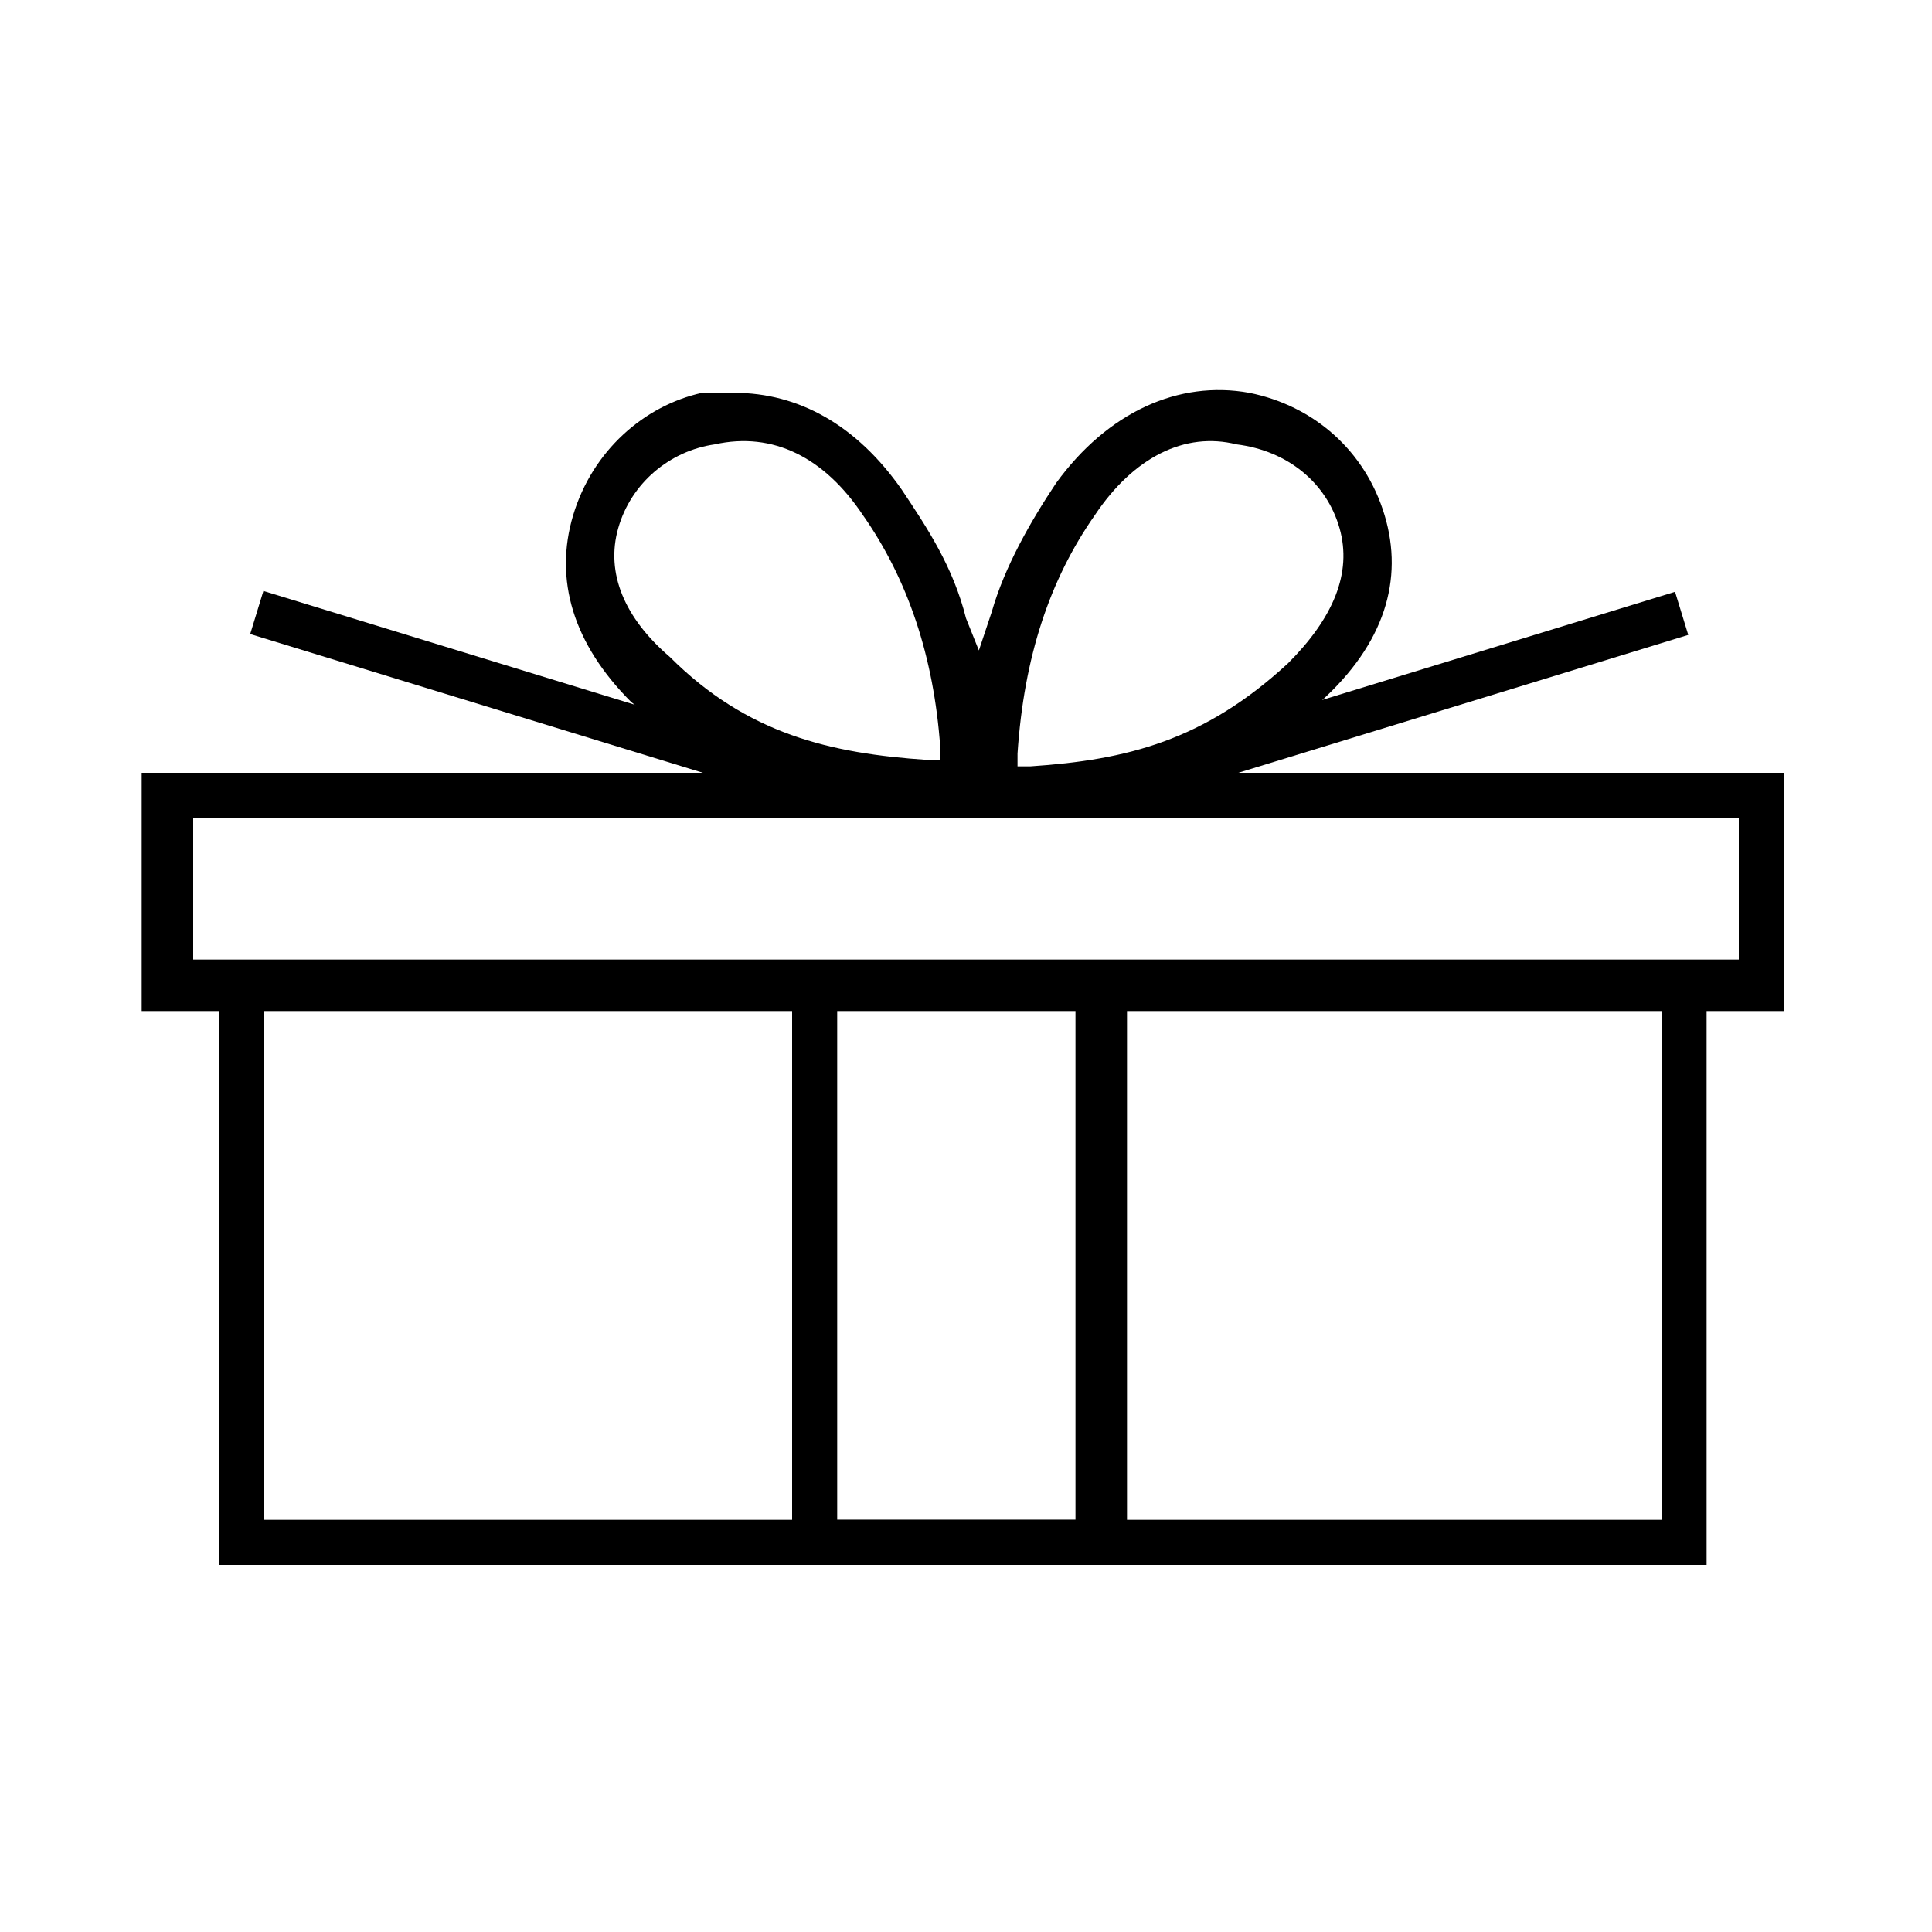
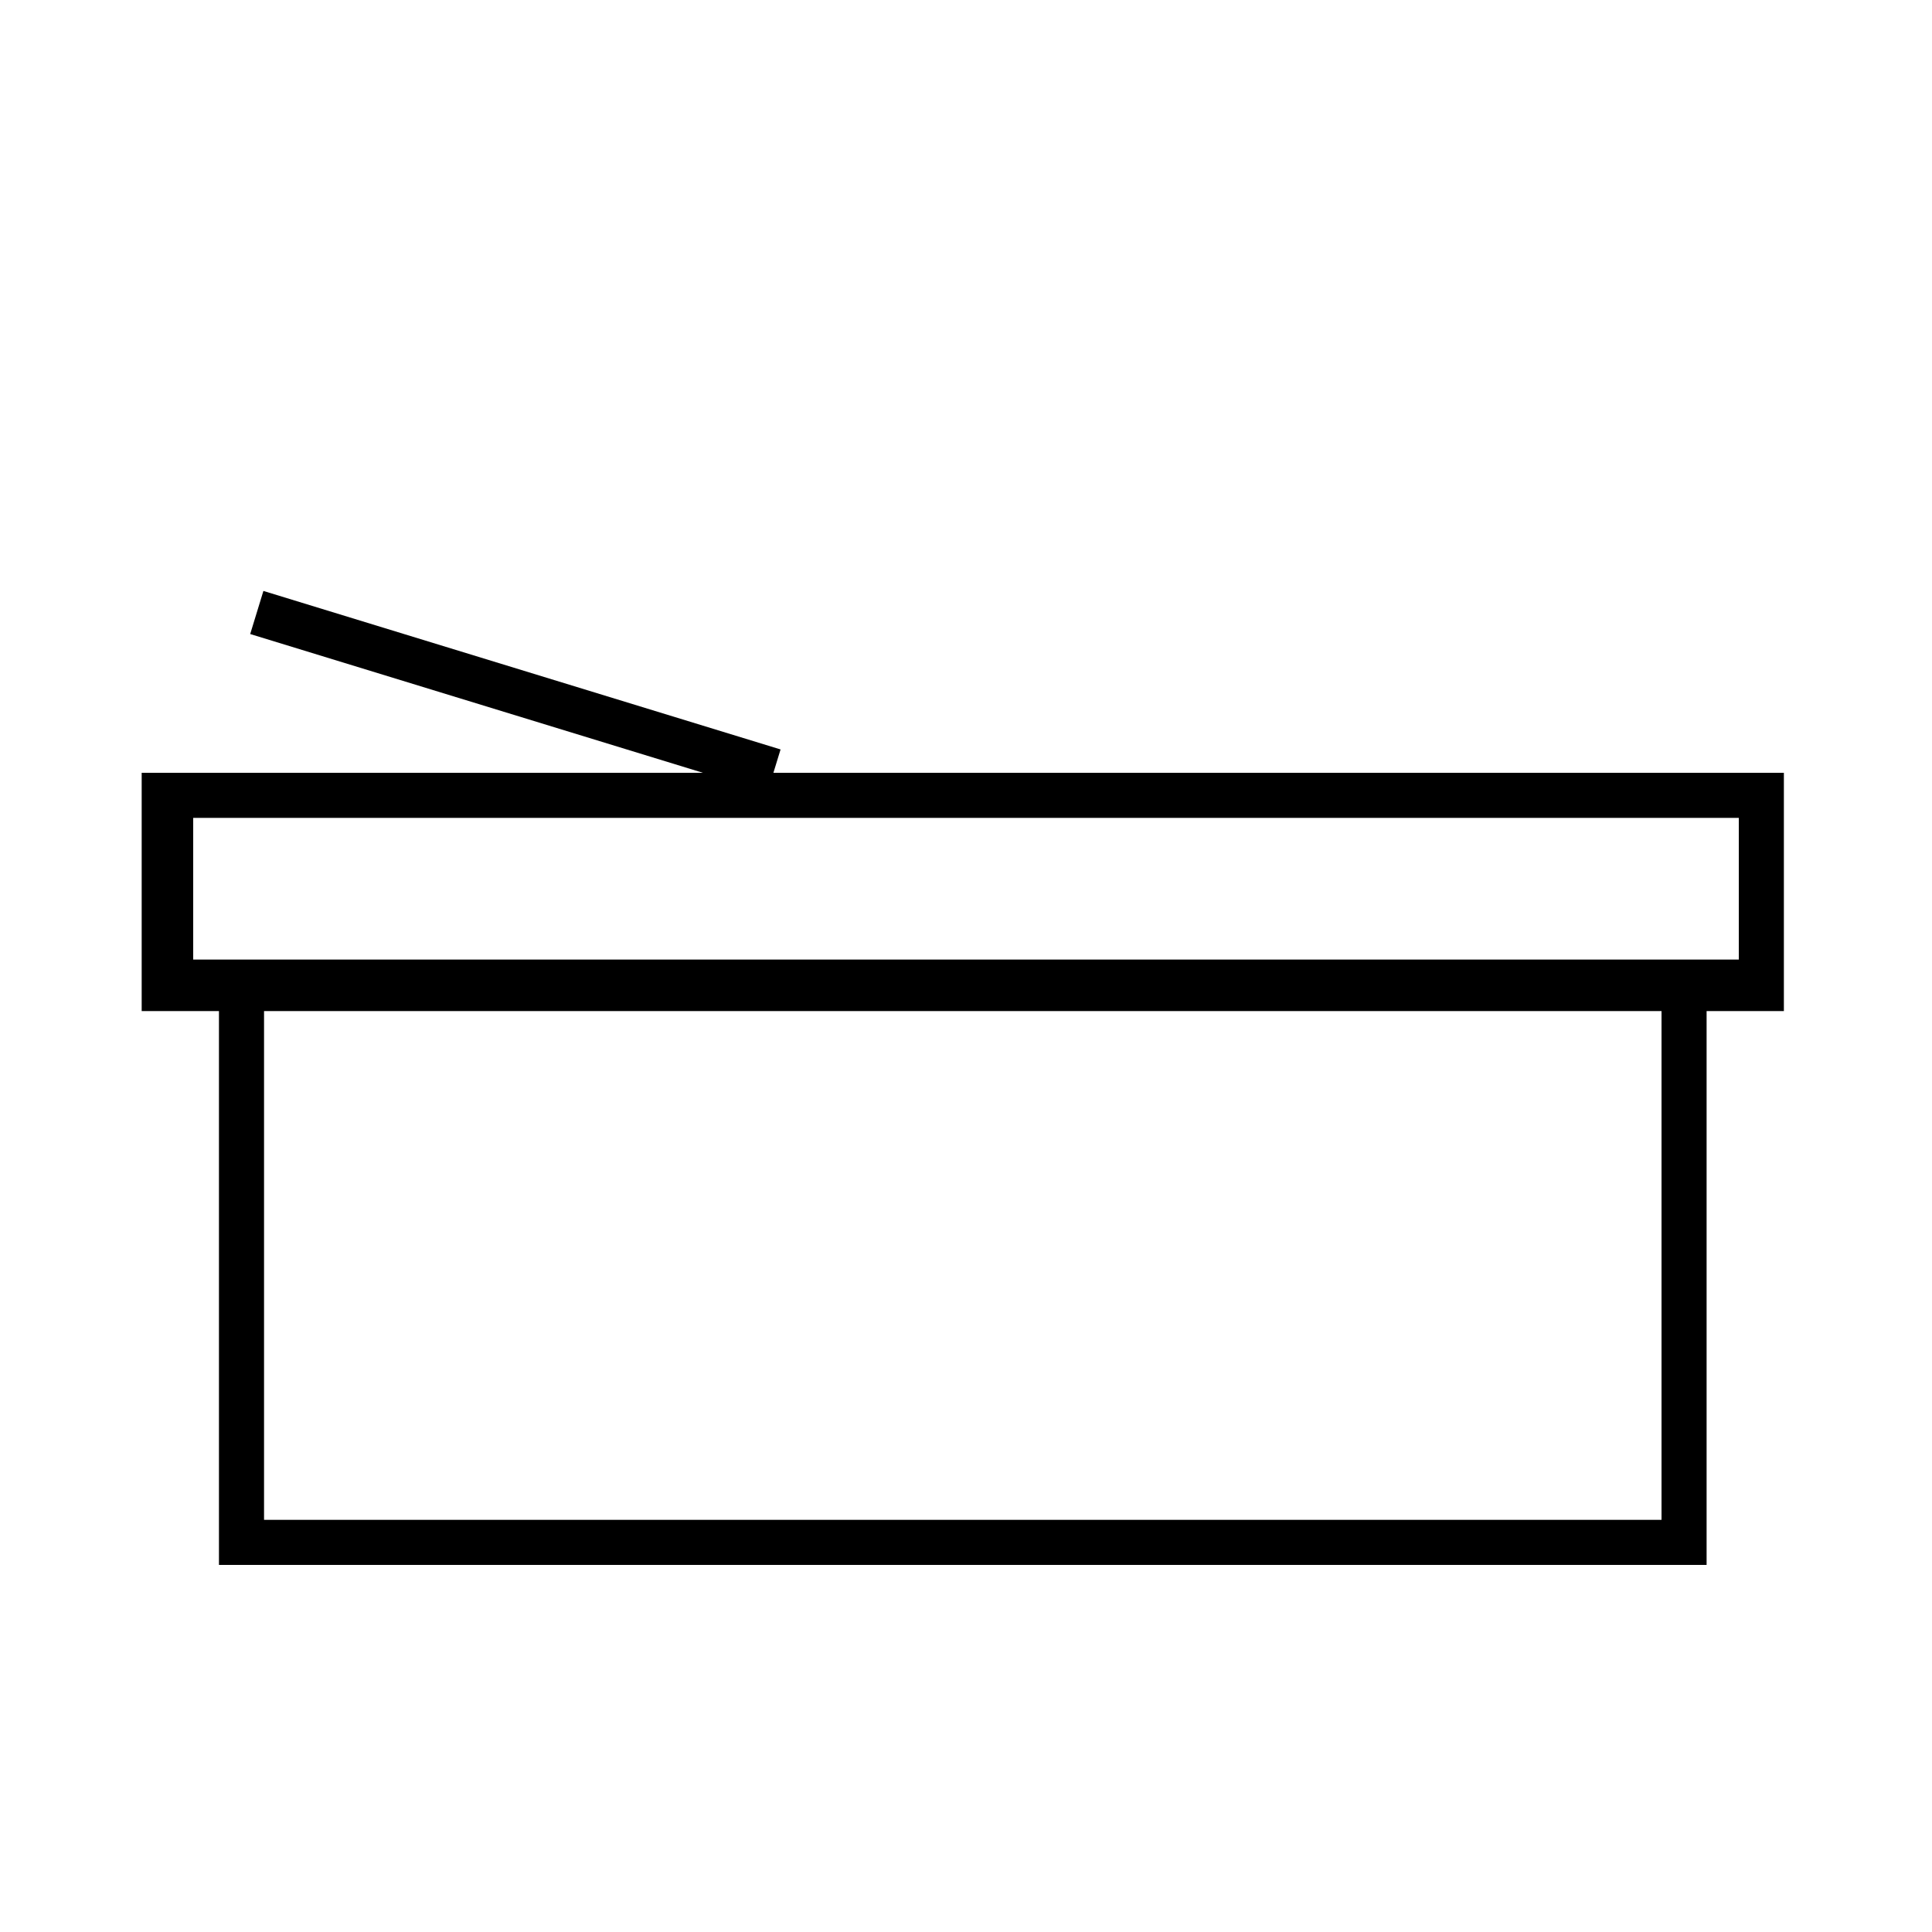
<svg xmlns="http://www.w3.org/2000/svg" version="1.1" x="0px" y="0px" viewBox="0 0 30 30" style="enable-background:new 0 0 30 30;" xml:space="preserve">
  <style type="text/css">
	.st0{fill:none;}
	.st1{fill:none;stroke:#000000;stroke-width:0.75;stroke-miterlimit:10;}
	.st2{opacity:0.41;}
	.st3{fill:none;stroke:#E6E7E8;stroke-width:4.936625e-02;stroke-miterlimit:10;}
	.st4{fill:none;stroke:#EC008C;stroke-width:0.281;stroke-miterlimit:10;}
	.st5{opacity:0.41;fill:none;stroke:#00C0F3;stroke-width:0.281;}
	.st6{stroke:#000000;stroke-width:0.15;stroke-miterlimit:10;}
	.st7{fill:none;stroke:#1976A2;stroke-width:0.75;stroke-miterlimit:10;}
</style>
  <g id="icon">
</g>
  <g id="Icon_KEYLINE">
</g>
  <g id="Guides">
    <g>
      <g>
-         <path class="st0" d="M13.4,8c-0.6-0.9-1.4-1.3-2.2-1.1C10.5,7,9.8,7.5,9.6,8.2c-0.2,0.7,0,1.4,0.7,2.1c1.3,1.2,2.5,1.5,4,1.6     l0.2,0l0-0.2C14.5,10.2,14.1,9,13.4,8z" />
        <path class="st0" d="M19.3,6.9C18.4,6.7,17.6,7.2,17,8c-0.7,1-1.1,2.2-1.2,3.6l0,0.2l0.2,0c1.5-0.1,2.8-0.4,4-1.6     c0.7-0.6,0.9-1.4,0.7-2.1C20.6,7.5,20,7,19.3,6.9z" />
-         <path d="M21.5,8c-0.3-1-1.1-1.7-2.1-1.9c-1.1-0.2-2.2,0.3-3,1.4c-0.4,0.6-0.8,1.3-1,2l-0.2,0.6L15,9.6c-0.2-0.8-0.6-1.4-1-2     c-0.7-1-1.6-1.5-2.6-1.5c-0.1,0-0.3,0-0.5,0C10,6.3,9.2,7,8.9,8c-0.3,1,0,2,0.9,2.9c0.5,0.4,1,0.8,1.5,1.1c2.8,0.9,4.9,0.9,7.7,0     c0.1-0.1,1-0.6,1.5-1.1C21.5,10,21.8,9,21.5,8z M14.4,11.8c-1.5-0.1-2.8-0.4-4-1.6C9.7,9.6,9.4,8.9,9.6,8.2     c0.2-0.7,0.8-1.2,1.5-1.3C12,6.7,12.8,7.1,13.4,8c0.7,1,1.1,2.2,1.2,3.6l0,0.2L14.4,11.8z M20,10.3c-1.3,1.2-2.5,1.5-4,1.6     l-0.2,0l0-0.2C15.9,10.2,16.3,9,17,8c0.6-0.9,1.4-1.3,2.2-1.1C20,7,20.6,7.5,20.8,8.2C21,8.9,20.7,9.6,20,10.3z" />
      </g>
      <g>
        <g>
          <path d="M27.8,15.7H2.2V12h25.5V15.7z M3,14.9h24v-2.2H3V14.9z" />
        </g>
        <g>
          <polygon points="26.5,24.3 3.4,24.3 3.4,15.3 4.1,15.3 4.1,23.6 25.8,23.6 25.8,15.3 26.5,15.3     " />
        </g>
        <g>
-           <polygon points="17.5,24.3 12.3,24.3 12.3,15.3 13,15.3 13,23.6 16.7,23.6 16.7,15.3 17.5,15.3     " />
-         </g>
+           </g>
      </g>
      <g>
-         <rect x="17.9" y="10.4" transform="matrix(0.956 -0.293 0.293 0.956 -2.18 6.953)" width="8.4" height="0.7" />
-       </g>
+         </g>
      <g>
        <rect x="7.7" y="6.5" transform="matrix(0.293 -0.956 0.956 0.293 -4.585 15.302)" width="0.7" height="8.4" />
      </g>
    </g>
  </g>
  <g id="Layer_4">
</g>
  <g id="Layer_5">
</g>
</svg>